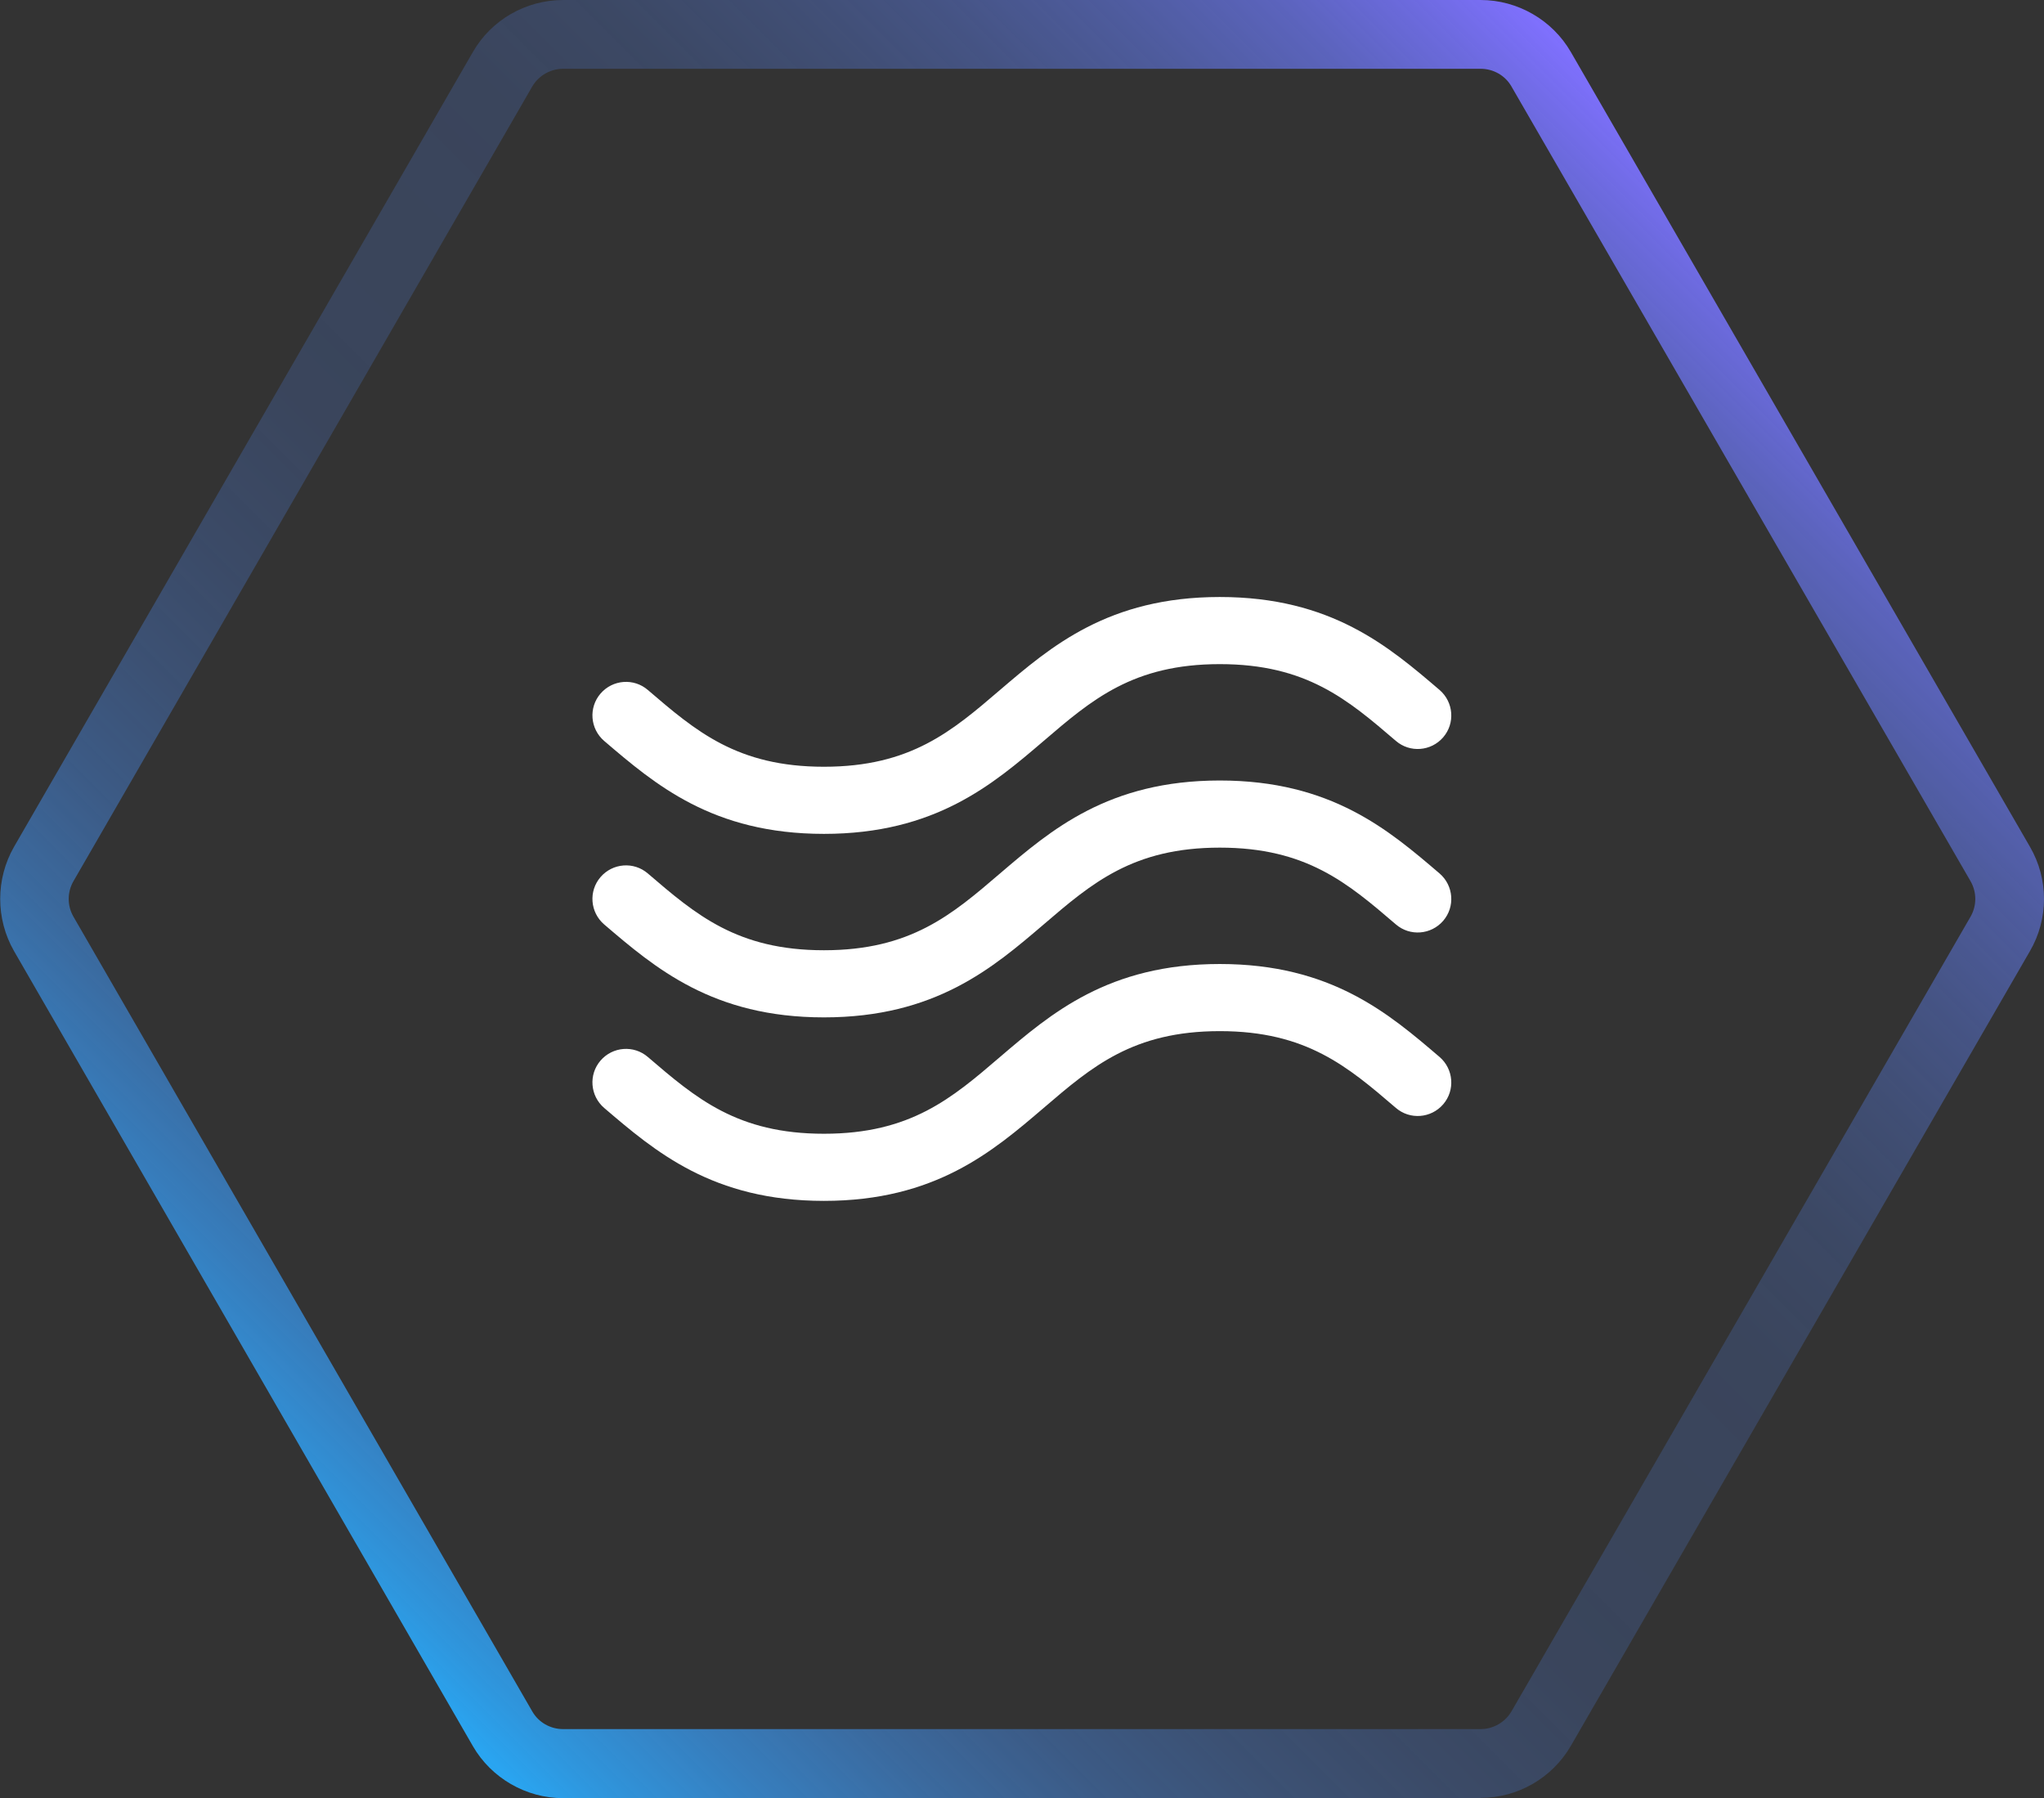
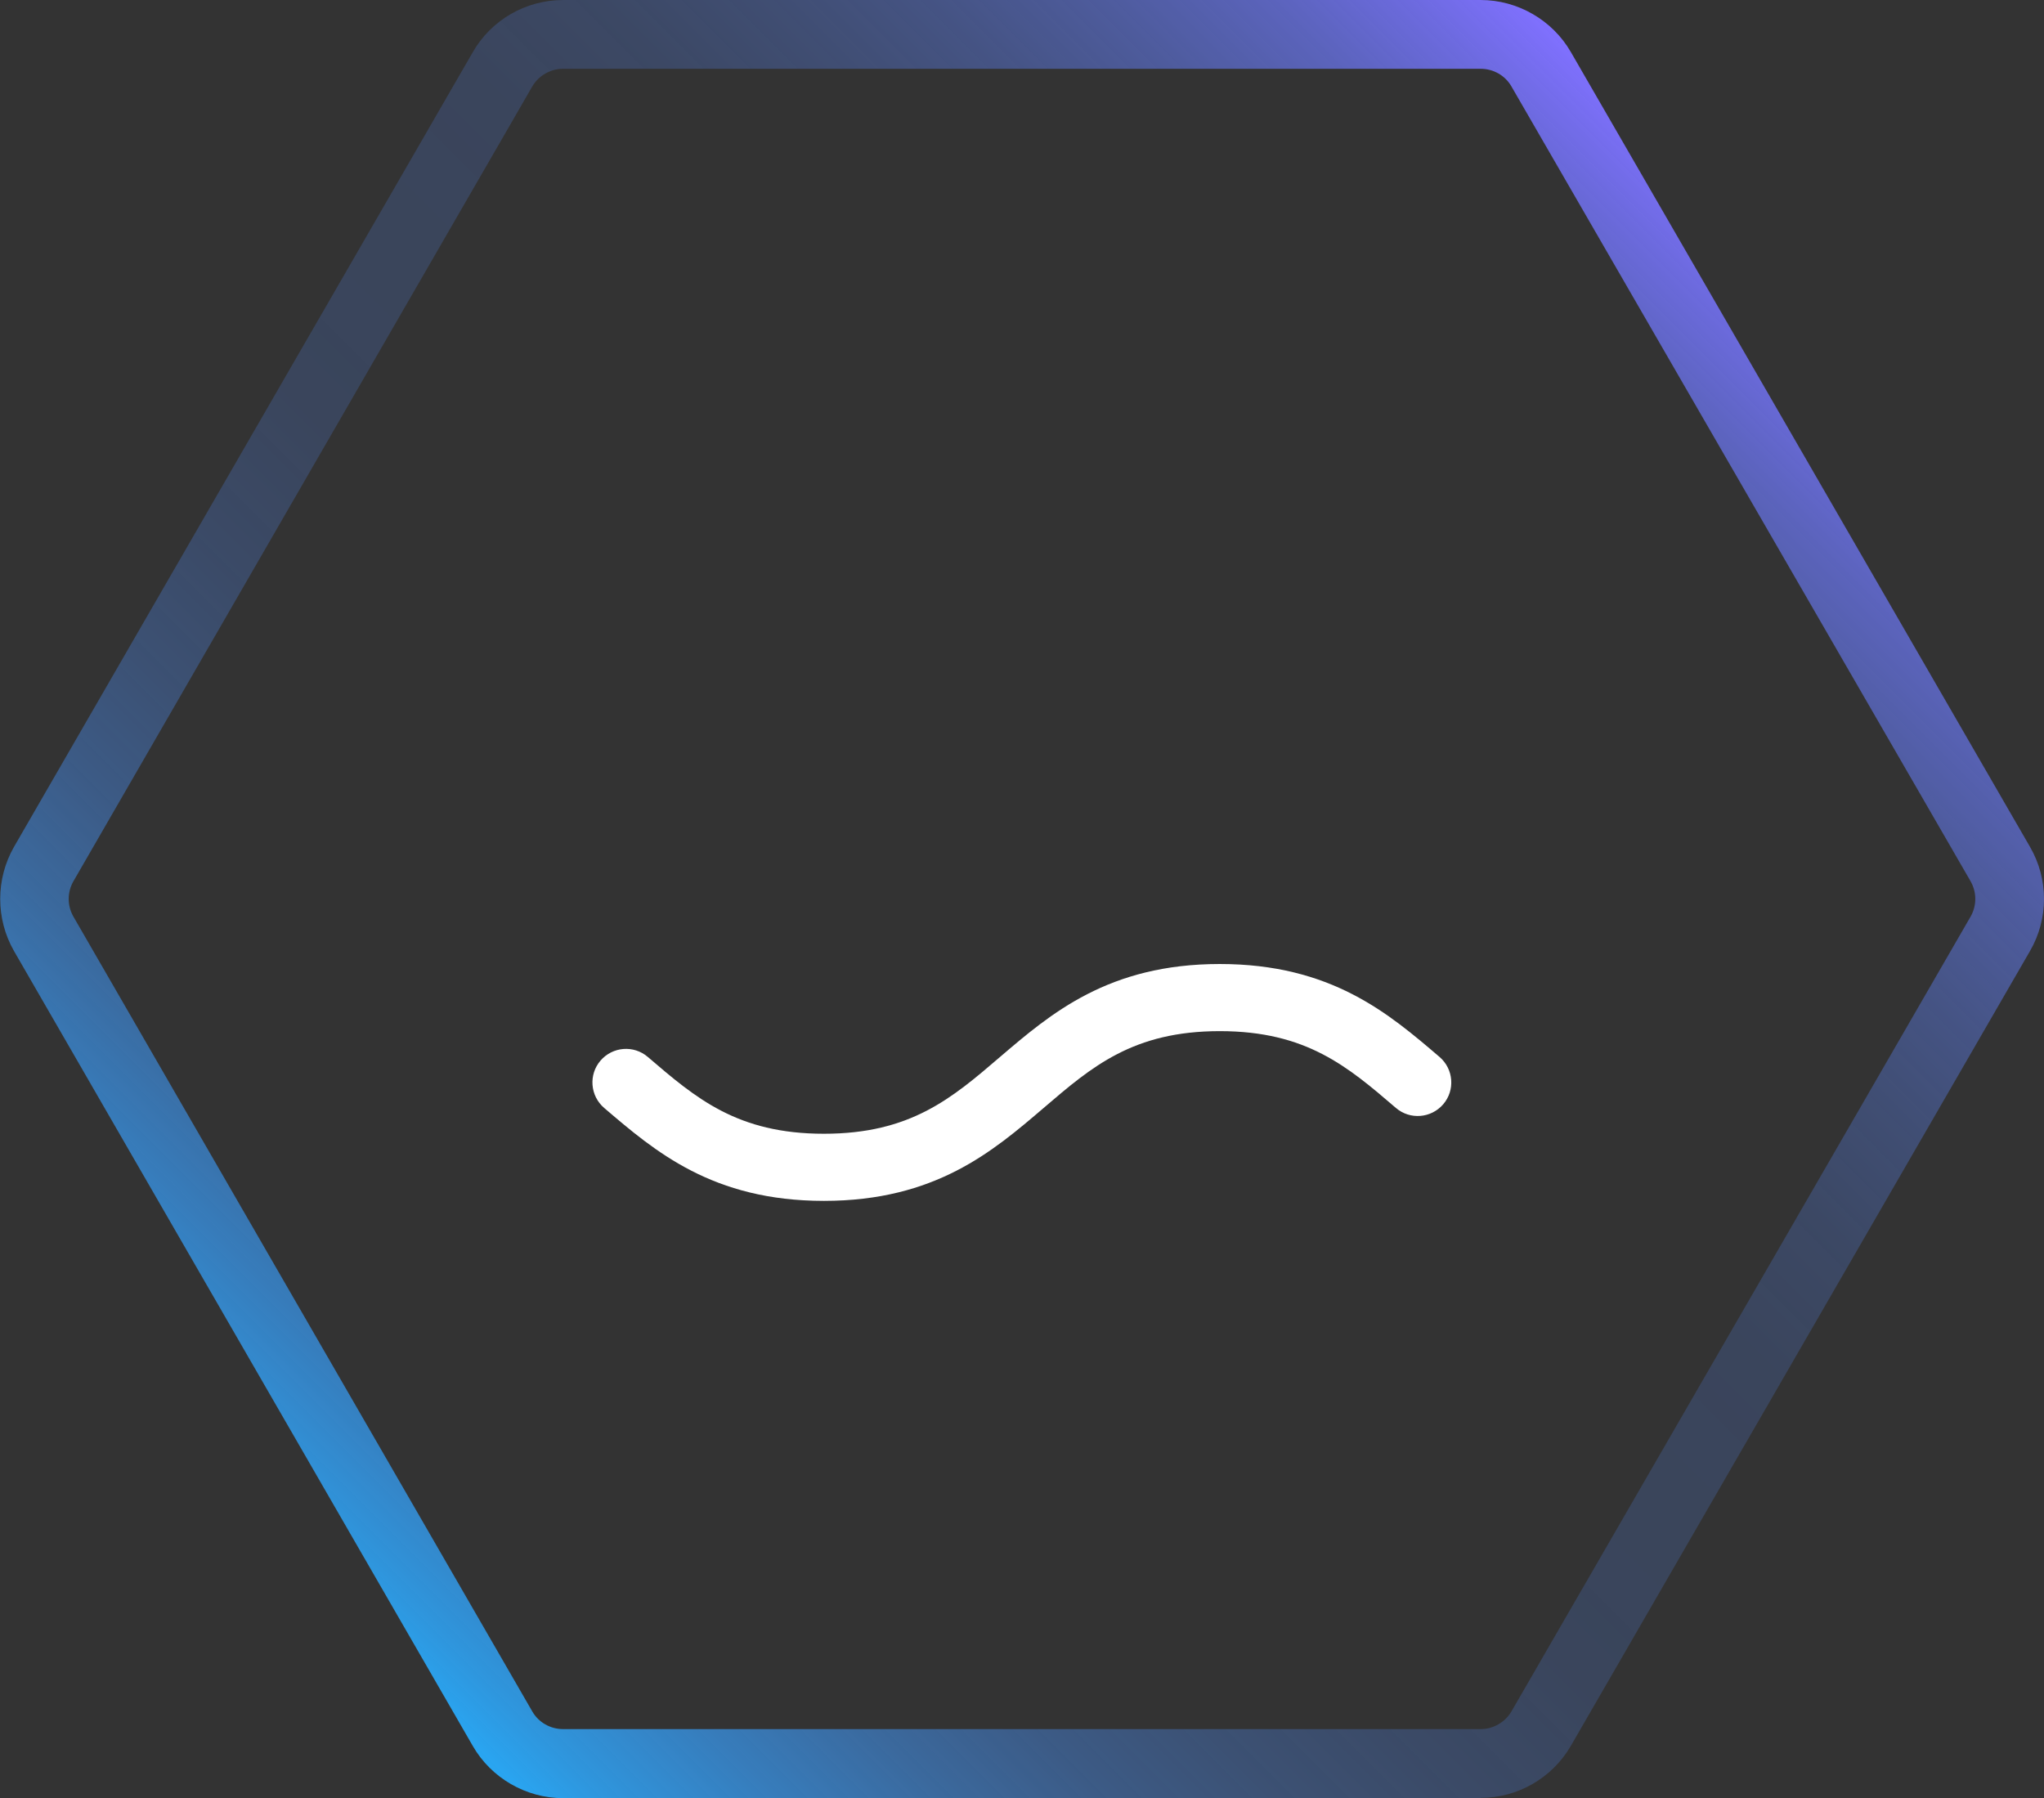
<svg xmlns="http://www.w3.org/2000/svg" id="Layer_2" data-name="Layer 2" viewBox="0 0 74.3 65.36">
  <rect x="0" y="0" width="74.3" height="65.36" fill="#333333" stroke="none" />
  <defs>
    <style>
      .cls-1 {
        fill: url(#linear-gradient);
      }

      .cls-2 {
        fill: #fff;
      }
    </style>
    <linearGradient id="linear-gradient" x1="11.68" y1="58.14" x2="62.61" y2="7.22" gradientUnits="userSpaceOnUse">
      <stop offset="0" stop-color="#29a6f2" />
      <stop offset=".03" stop-color="#2ea2f2" stop-opacity=".89" />
      <stop offset=".09" stop-color="#389bf4" stop-opacity=".71" />
      <stop offset=".15" stop-color="#4196f5" stop-opacity=".55" />
      <stop offset=".21" stop-color="#4891f7" stop-opacity=".42" />
      <stop offset=".27" stop-color="#4e8ef7" stop-opacity=".33" />
      <stop offset=".34" stop-color="#518bf8" stop-opacity=".26" />
      <stop offset=".42" stop-color="#548af8" stop-opacity=".21" />
      <stop offset=".51" stop-color="#558af9" stop-opacity=".2" />
      <stop offset=".6" stop-color="#5589f9" stop-opacity=".21" />
      <stop offset=".67" stop-color="#5788f9" stop-opacity=".25" />
      <stop offset=".73" stop-color="#5b86f9" stop-opacity=".32" />
      <stop offset=".79" stop-color="#6083fa" stop-opacity=".41" />
      <stop offset=".85" stop-color="#667ffb" stop-opacity=".53" />
      <stop offset=".91" stop-color="#6e7afc" stop-opacity=".68" />
      <stop offset=".96" stop-color="#7774fd" stop-opacity=".85" />
      <stop offset="1" stop-color="#8070ff" />
    </linearGradient>
  </defs>
  <g id="Layer_1-2" data-name="Layer 1">
    <g>
      <path class="cls-1" d="M53.82,65.36H20.47c-1.35,0-2.61-.73-3.28-1.89L.51,34.57c-.67-1.17-.67-2.62,0-3.79L17.19,1.89c.67-1.17,1.93-1.89,3.28-1.89h33.35c1.35,0,2.61.73,3.28,1.89l16.69,28.89c.68,1.17.68,2.62,0,3.79l-16.69,28.89c-.68,1.17-1.93,1.89-3.28,1.89ZM19.35,62.21c.23.4.66.64,1.12.64h33.35c.46,0,.89-.25,1.12-.64l16.69-28.89c.23-.4.23-.89,0-1.29L54.94,3.14c-.23-.4-.66-.64-1.12-.64H20.47c-.46,0-.89.25-1.12.64L2.67,32.03c-.23.4-.23.89,0,1.29l16.68,28.89Z" />
      <g>
-         <path class="cls-2" d="M21.96,33.6c1.85,1.58,3.94,3.38,7.99,3.38,4.05,0,6.14-1.8,7.99-3.38,1.75-1.5,3.25-2.79,6.4-2.79s4.65,1.29,6.4,2.79c.51.44,1.28.38,1.72-.13.44-.51.38-1.28-.13-1.72-1.85-1.58-3.94-3.38-7.99-3.38s-6.14,1.8-7.99,3.38c-1.75,1.5-3.25,2.79-6.4,2.79s-4.65-1.29-6.4-2.79c-.51-.44-1.28-.38-1.72.13-.44.51-.38,1.28.13,1.72Z" />
-         <path class="cls-2" d="M21.96,26.93c1.85,1.58,3.94,3.38,7.99,3.38s6.14-1.8,7.99-3.38c1.75-1.5,3.25-2.79,6.4-2.79s4.65,1.29,6.4,2.79c.51.44,1.28.38,1.72-.13.44-.51.38-1.28-.13-1.72-1.85-1.58-3.94-3.38-7.99-3.38s-6.14,1.8-7.99,3.38c-1.75,1.5-3.25,2.79-6.4,2.79s-4.65-1.29-6.4-2.79c-.51-.44-1.28-.38-1.72.13-.44.51-.38,1.28.13,1.72Z" />
        <path class="cls-2" d="M52.33,38.42c-1.85-1.58-3.94-3.38-7.99-3.38s-6.14,1.8-7.99,3.38c-1.75,1.5-3.25,2.79-6.4,2.79s-4.65-1.29-6.4-2.79h0c-.51-.44-1.28-.38-1.72.13-.44.51-.38,1.28.13,1.72,1.85,1.58,3.94,3.38,7.99,3.38s6.14-1.8,7.99-3.38c1.75-1.5,3.25-2.79,6.4-2.79s4.65,1.29,6.4,2.79c.51.44,1.28.38,1.72-.13.44-.51.38-1.28-.13-1.72Z" />
      </g>
    </g>
  </g>
</svg>